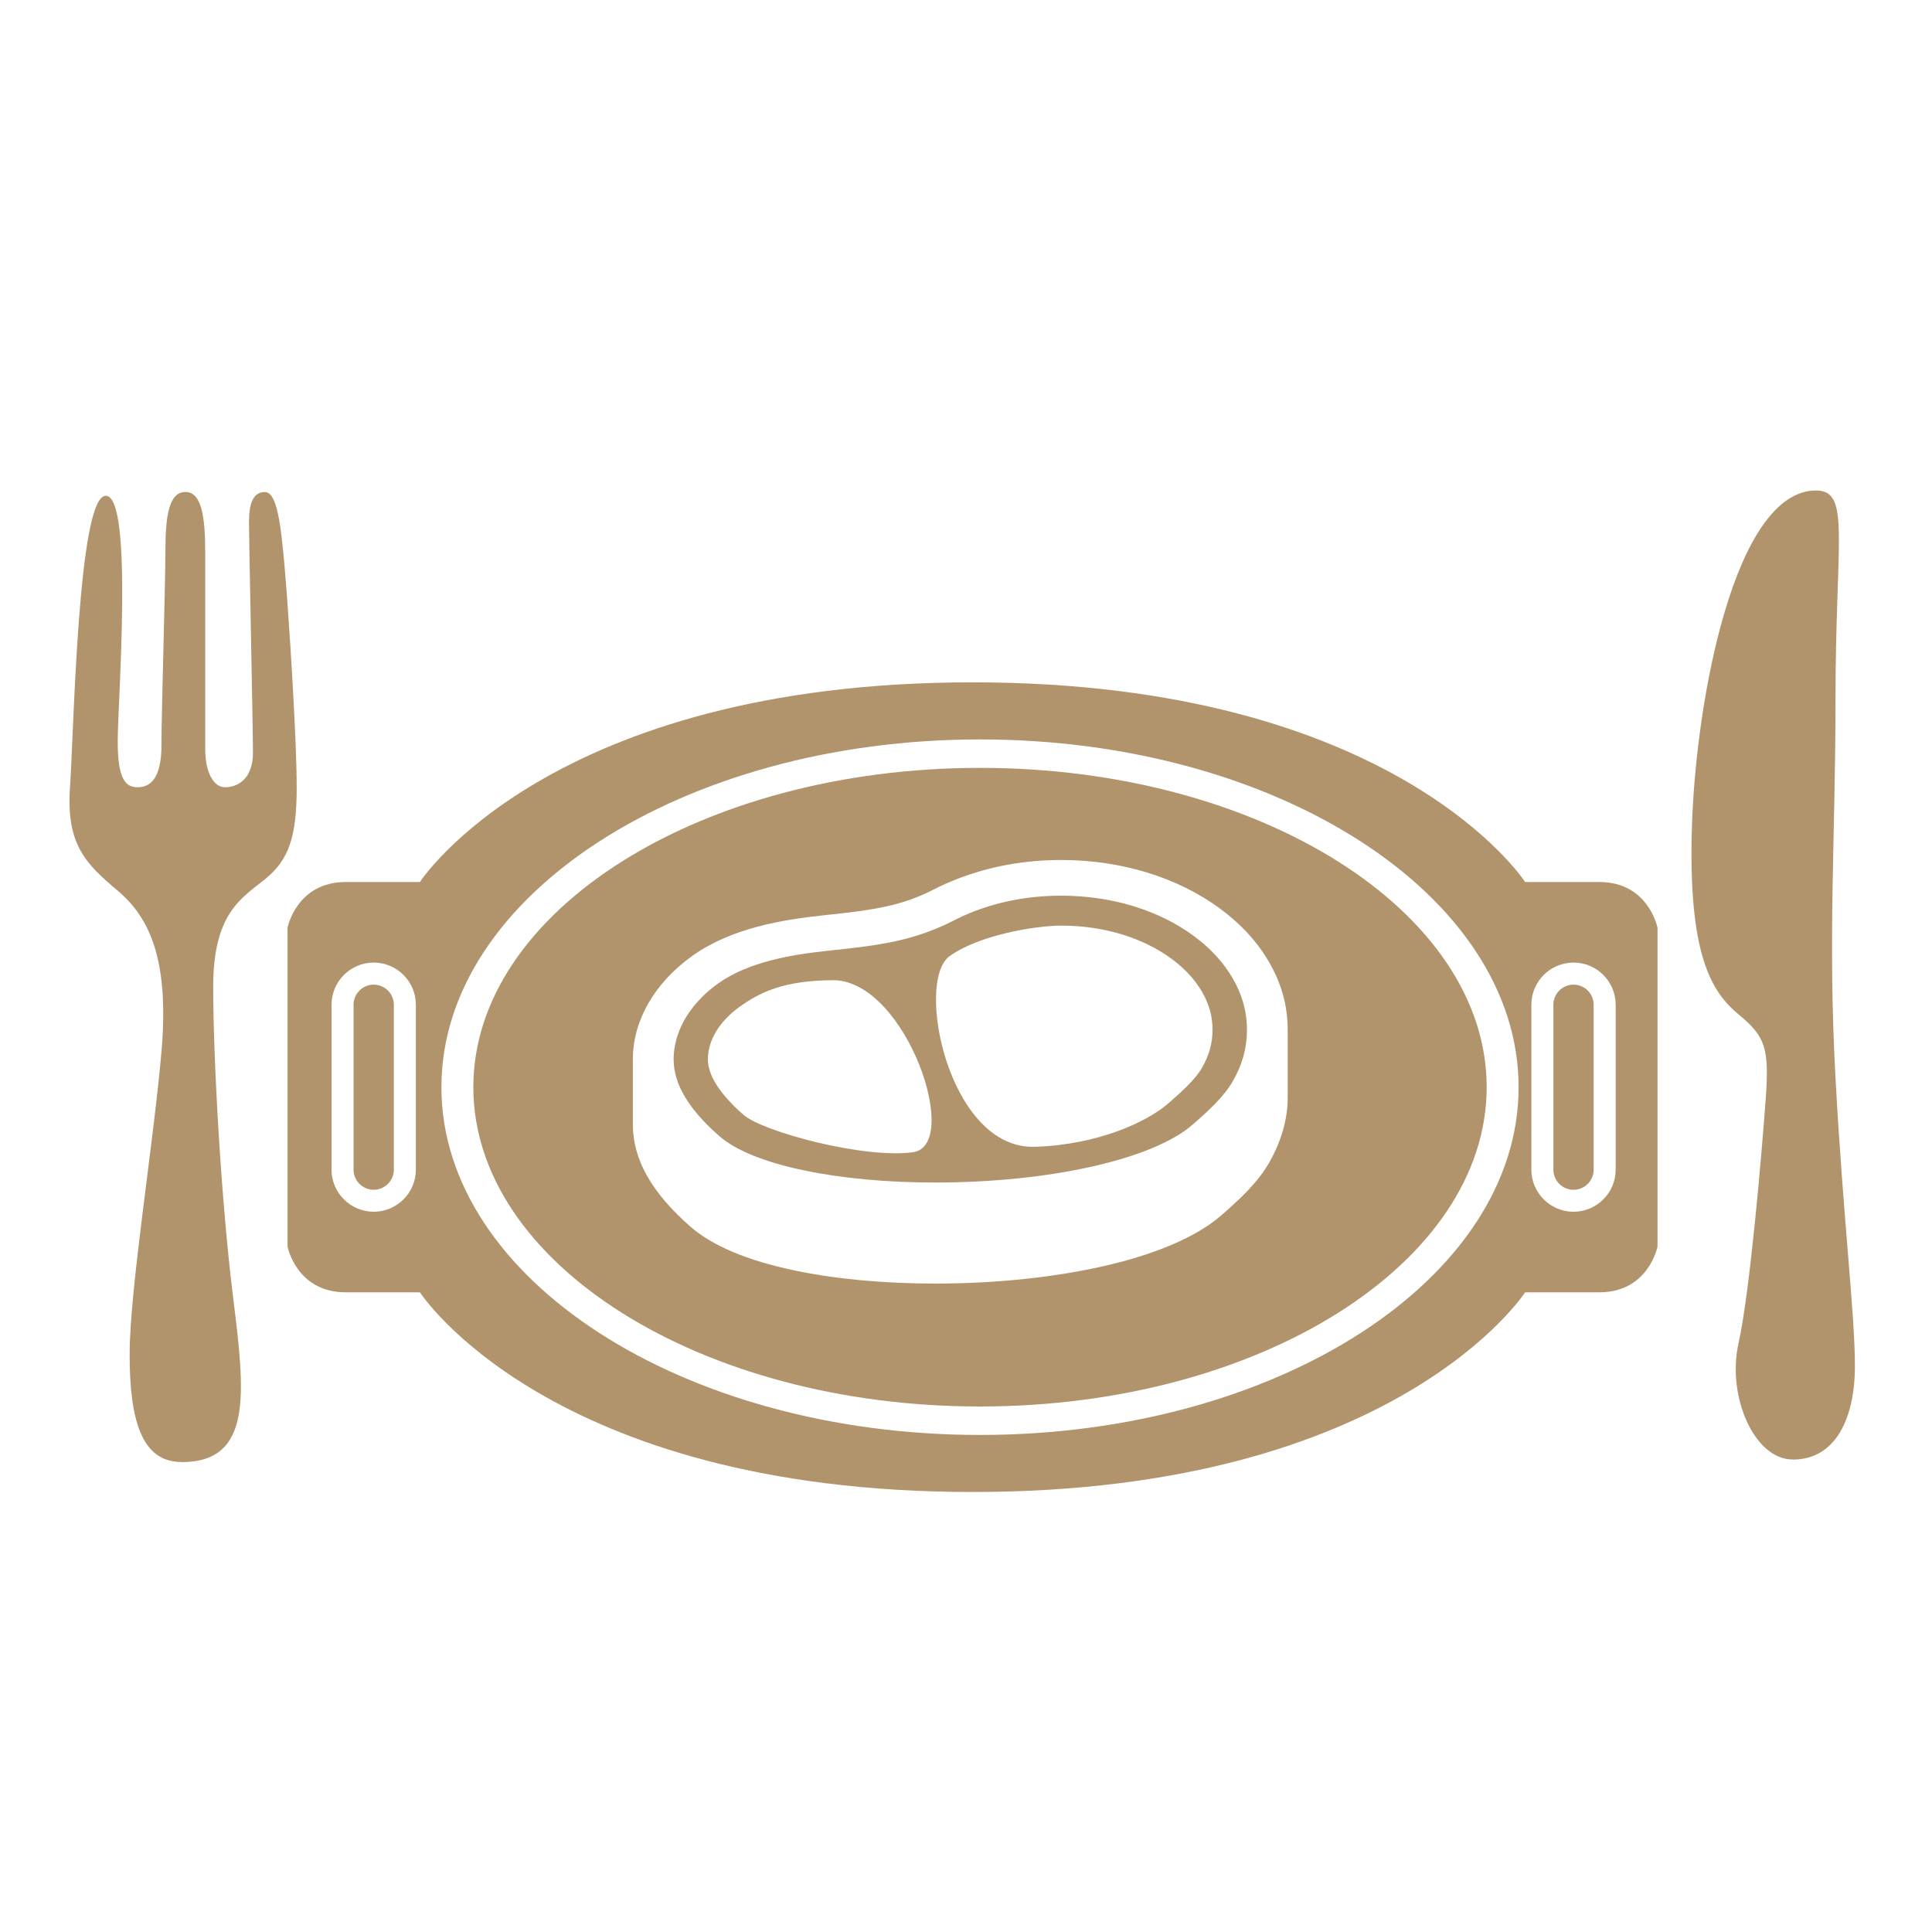
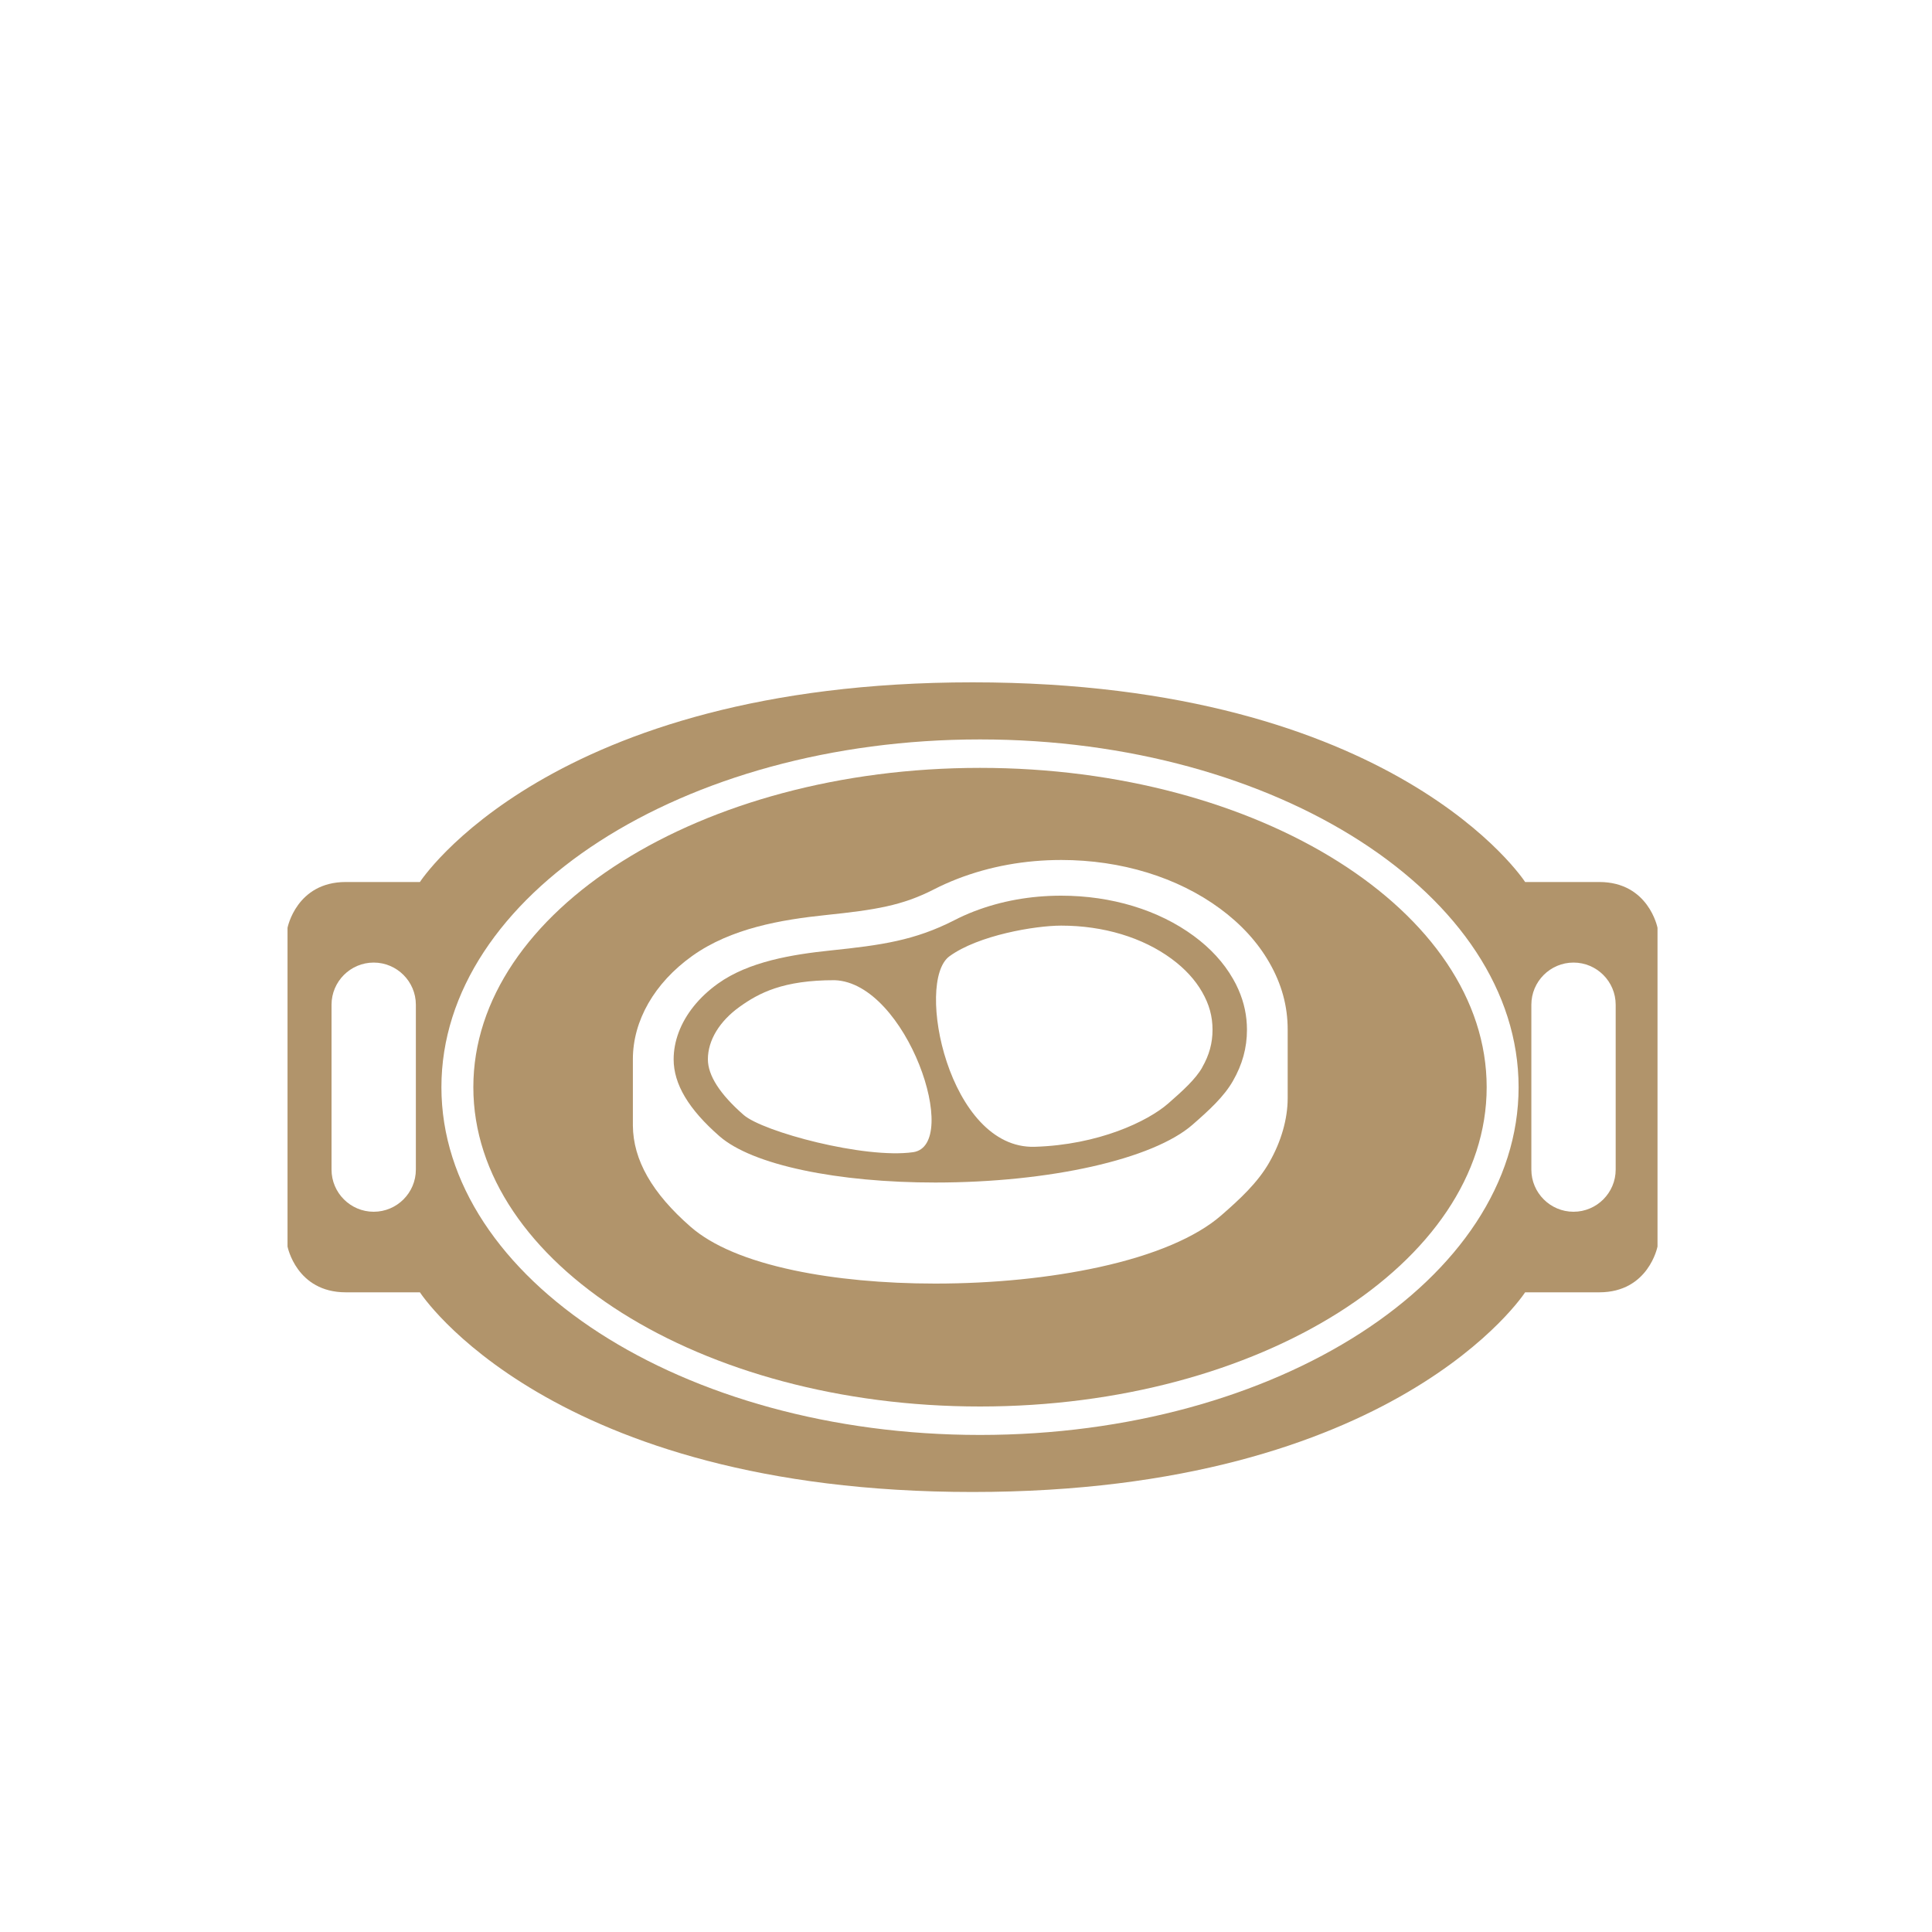
<svg xmlns="http://www.w3.org/2000/svg" id="hotel" viewBox="0 0 400 400">
  <defs>
    <style>
      .cls-1 {
        fill: #b1946b;
      }
    </style>
  </defs>
-   <path class="cls-1" d="M37.54,302.69c-8.23,0-10.7-8.73-10.7-22.23s4.94-43.66,6.59-62.71c1.65-19.05-2.47-27.78-9.06-33.34-6.59-5.56-10.7-9.53-9.88-21.43.82-11.91,1.65-60.33,7.41-60.33s2.47,42.87,2.47,50.81,1.65,9.53,4.12,9.53,4.94-1.59,4.94-8.73.82-33.34.82-40.49.82-11.91,4.12-11.91,4.12,4.76,4.12,12.7v40.49c0,4.76,1.65,7.94,4.12,7.94s5.76-1.59,5.76-7.14-.82-43.66-.82-47.63.82-6.35,3.29-6.35,3.29,6.35,4.12,15.88c.82,9.53,2.47,34.93,2.47,45.25s-1.65,15.08-6.59,19.05c-4.94,3.97-10.7,7.14-10.7,22.23s1.65,44.46,4.12,64.3c2.47,19.85,4.12,34.14-10.7,34.14Z" />
-   <path class="cls-1" d="M371.18,302.18c-8.03,0-13.66-13.17-11.25-24.01s4.82-39.51,5.62-50.35c.8-10.84,0-13.17-5.62-17.82-5.62-4.65-10.44-12.39-9.64-38.73.8-26.34,8.84-69.72,25.71-69.72,7.23,0,4.02,10.07,4.02,43.38,0,28.66-1.61,48.8,0,78.24,1.61,29.44,4.02,48.8,4.02,59.65s-4.02,19.37-12.85,19.37Z" />
  <g>
-     <path class="cls-1" d="M325.78,203.86c-2.3,0-4.17,1.87-4.17,4.17v34.13c0,2.3,1.87,4.17,4.17,4.17s4.17-1.87,4.17-4.17v-34.13c0-2.3-1.87-4.17-4.17-4.17Z" />
    <path class="cls-1" d="M255.25,202.61c-1.89-3.3-4.61-6.27-8.09-8.83-7.3-5.38-17.04-8.34-27.45-8.34-6.39,0-12.47,1.1-18.07,3.26-1.38.53-2.73,1.14-4.03,1.81-8.22,4.21-15.16,5.18-25.62,6.27-7.96.83-16.96,2.29-23.34,6.86-3.93,2.81-6.73,6.33-8.14,10.1-.68,1.82-1.04,3.69-1.04,5.58,0,5.14,3.1,10.34,9.49,15.92,3.34,2.92,9.35,5.36,17.38,7.05,7.85,1.66,17.29,2.54,27.29,2.54,23.67,0,45.08-4.81,53.28-11.98,3.47-3.03,6.5-5.81,8.35-9.04,1.96-3.41,2.91-6.87,2.91-10.59,0-2.9-.58-5.64-1.76-8.33-.33-.76-.71-1.52-1.15-2.27ZM189.04,238.55c-10.09,1.42-31.1-4.24-35.07-7.71-4.91-4.29-7.41-8.17-7.41-11.53,0-3.92,2.4-7.88,6.58-10.87,3.96-2.83,8.95-5.52,19.68-5.5,14.93.54,26.31,34.19,16.22,35.61ZM248.9,221.02c-1.38,2.41-4,4.79-7.03,7.44-4.27,3.73-14.46,8.57-27.64,8.97-17.83.55-24.84-34.21-17.66-39.44,6-4.37,17.75-6.35,23.14-6.35,8.73,0,16.84,2.44,22.86,6.88,2.74,2.02,4.87,4.33,6.32,6.87,1.47,2.56,2.15,5.04,2.15,7.81s-.68,5.25-2.15,7.81Z" />
    <path class="cls-1" d="M202.9,158.98c-57.84,0-104.9,29.66-104.9,66.11s47.06,66.11,104.9,66.11,104.9-29.66,104.9-66.11-47.06-66.11-104.9-66.11ZM262.79,240.67c-2.42,4.22-6.08,7.59-9.93,10.95-5.19,4.53-13.93,8.24-25.27,10.72-10.2,2.23-21.94,3.41-33.98,3.41-10.65,0-20.78-.95-29.27-2.75-9.67-2.05-16.86-5.08-21.36-9.01-7.98-6.97-11.89-13.83-11.95-20.95h0v-13.74c0-8,4.47-15.79,12.27-21.37,8.06-5.77,18.52-7.52,27.69-8.48,10.24-1.07,15.78-1.94,22.36-5.31,1.57-.81,3.22-1.54,4.89-2.19,6.68-2.58,13.91-3.9,21.49-3.9,12.39,0,24.07,3.58,32.88,10.08,4.36,3.21,7.79,6.97,10.19,11.16,2.56,4.46,3.8,9,3.8,13.89,0,.15,0,9.93,0,14.2s-1.35,9-3.8,13.26Z" />
-     <path class="cls-1" d="M77.37,203.86c-2.3,0-4.17,1.87-4.17,4.17v34.13c0,2.3,1.87,4.17,4.17,4.17s4.17-1.87,4.17-4.17v-34.13c0-2.3-1.87-4.17-4.17-4.17Z" />
    <path class="cls-1" d="M331.11,182.61h-15.35s-26.68-41.34-114.41-41.34-114.41,41.34-114.41,41.34h-15.35c-10.23,0-12.06,9.48-12.06,9.48v65.99s1.83,9.48,12.06,9.48h15.35s26.68,41.34,114.41,41.34,114.41-41.34,114.41-41.34h15.35c10.23,0,12.06-9.48,12.06-9.48v-65.99s-1.83-9.48-12.06-9.48ZM86.1,242.15c0,4.81-3.92,8.73-8.73,8.73s-8.73-3.92-8.73-8.73v-34.13c0-4.81,3.92-8.73,8.73-8.73s8.73,3.92,8.73,8.73v34.13ZM202.9,297.09c-61.49,0-111.51-32.3-111.51-72s50.02-72,111.51-72,111.51,32.3,111.51,72-50.02,72-111.51,72ZM334.51,242.15c0,4.81-3.92,8.73-8.73,8.73s-8.73-3.92-8.73-8.73v-34.13c0-4.81,3.92-8.73,8.73-8.73s8.73,3.92,8.73,8.73v34.13Z" />
  </g>
</svg>